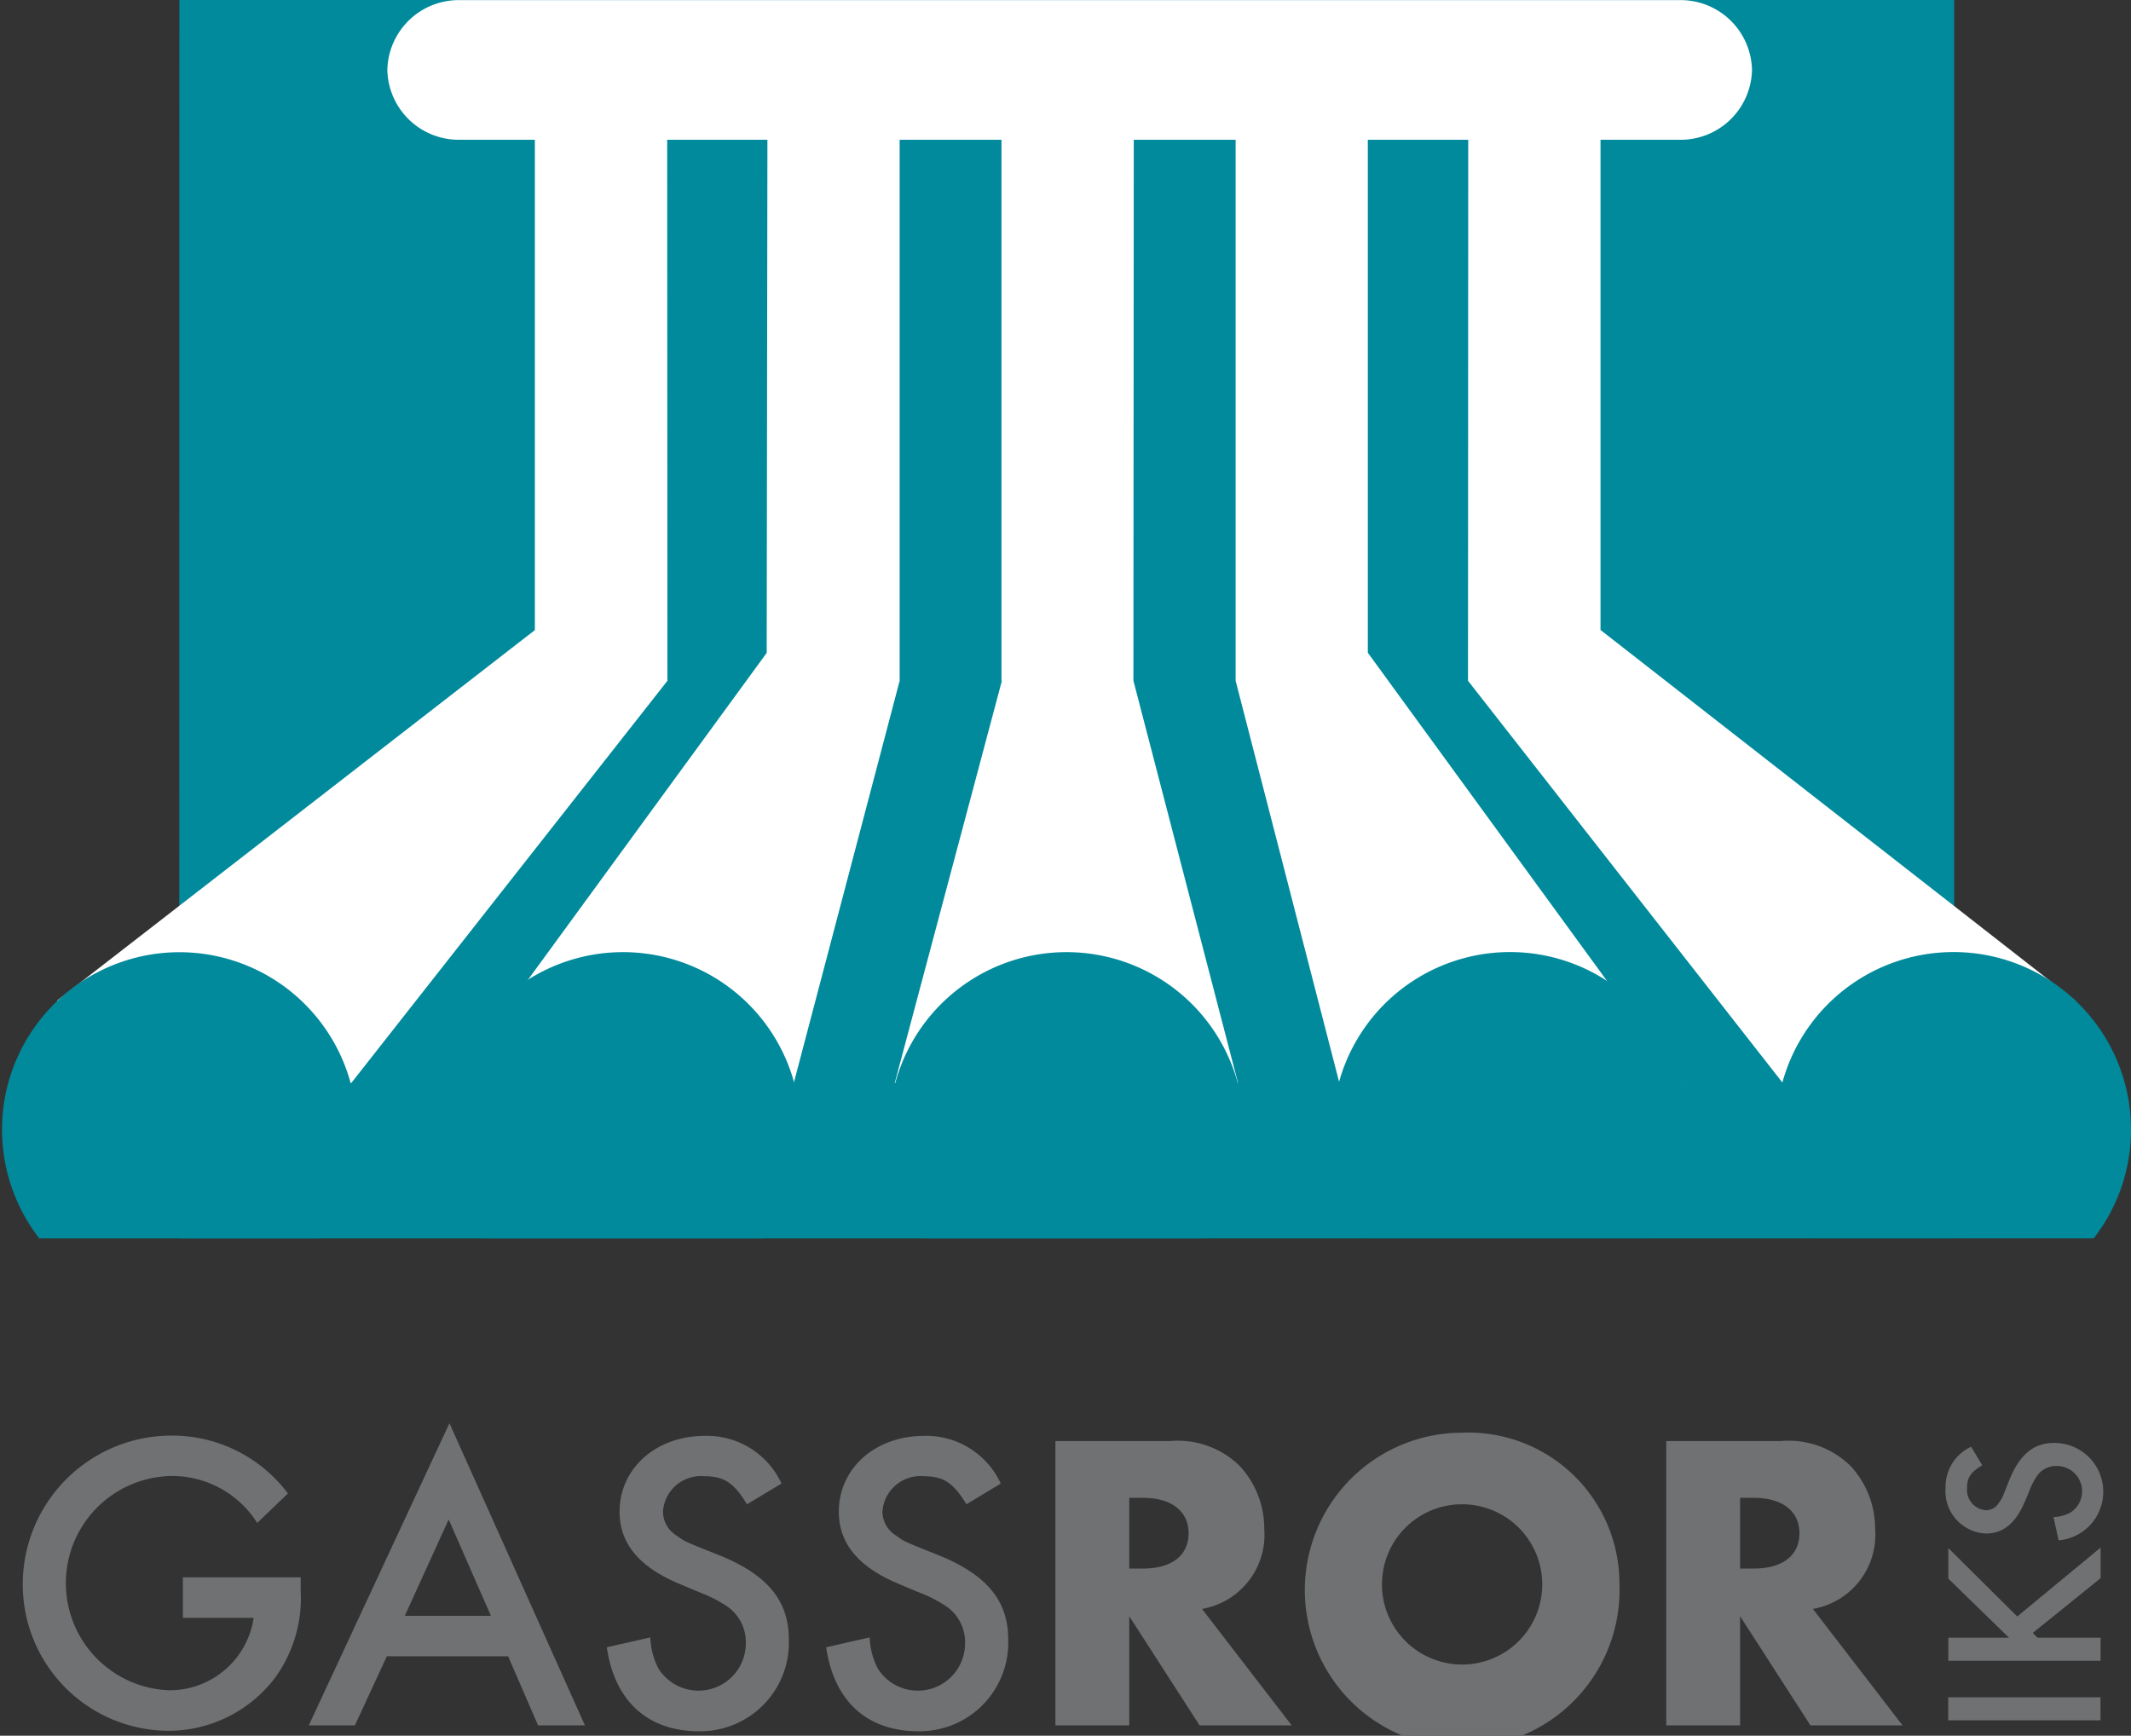
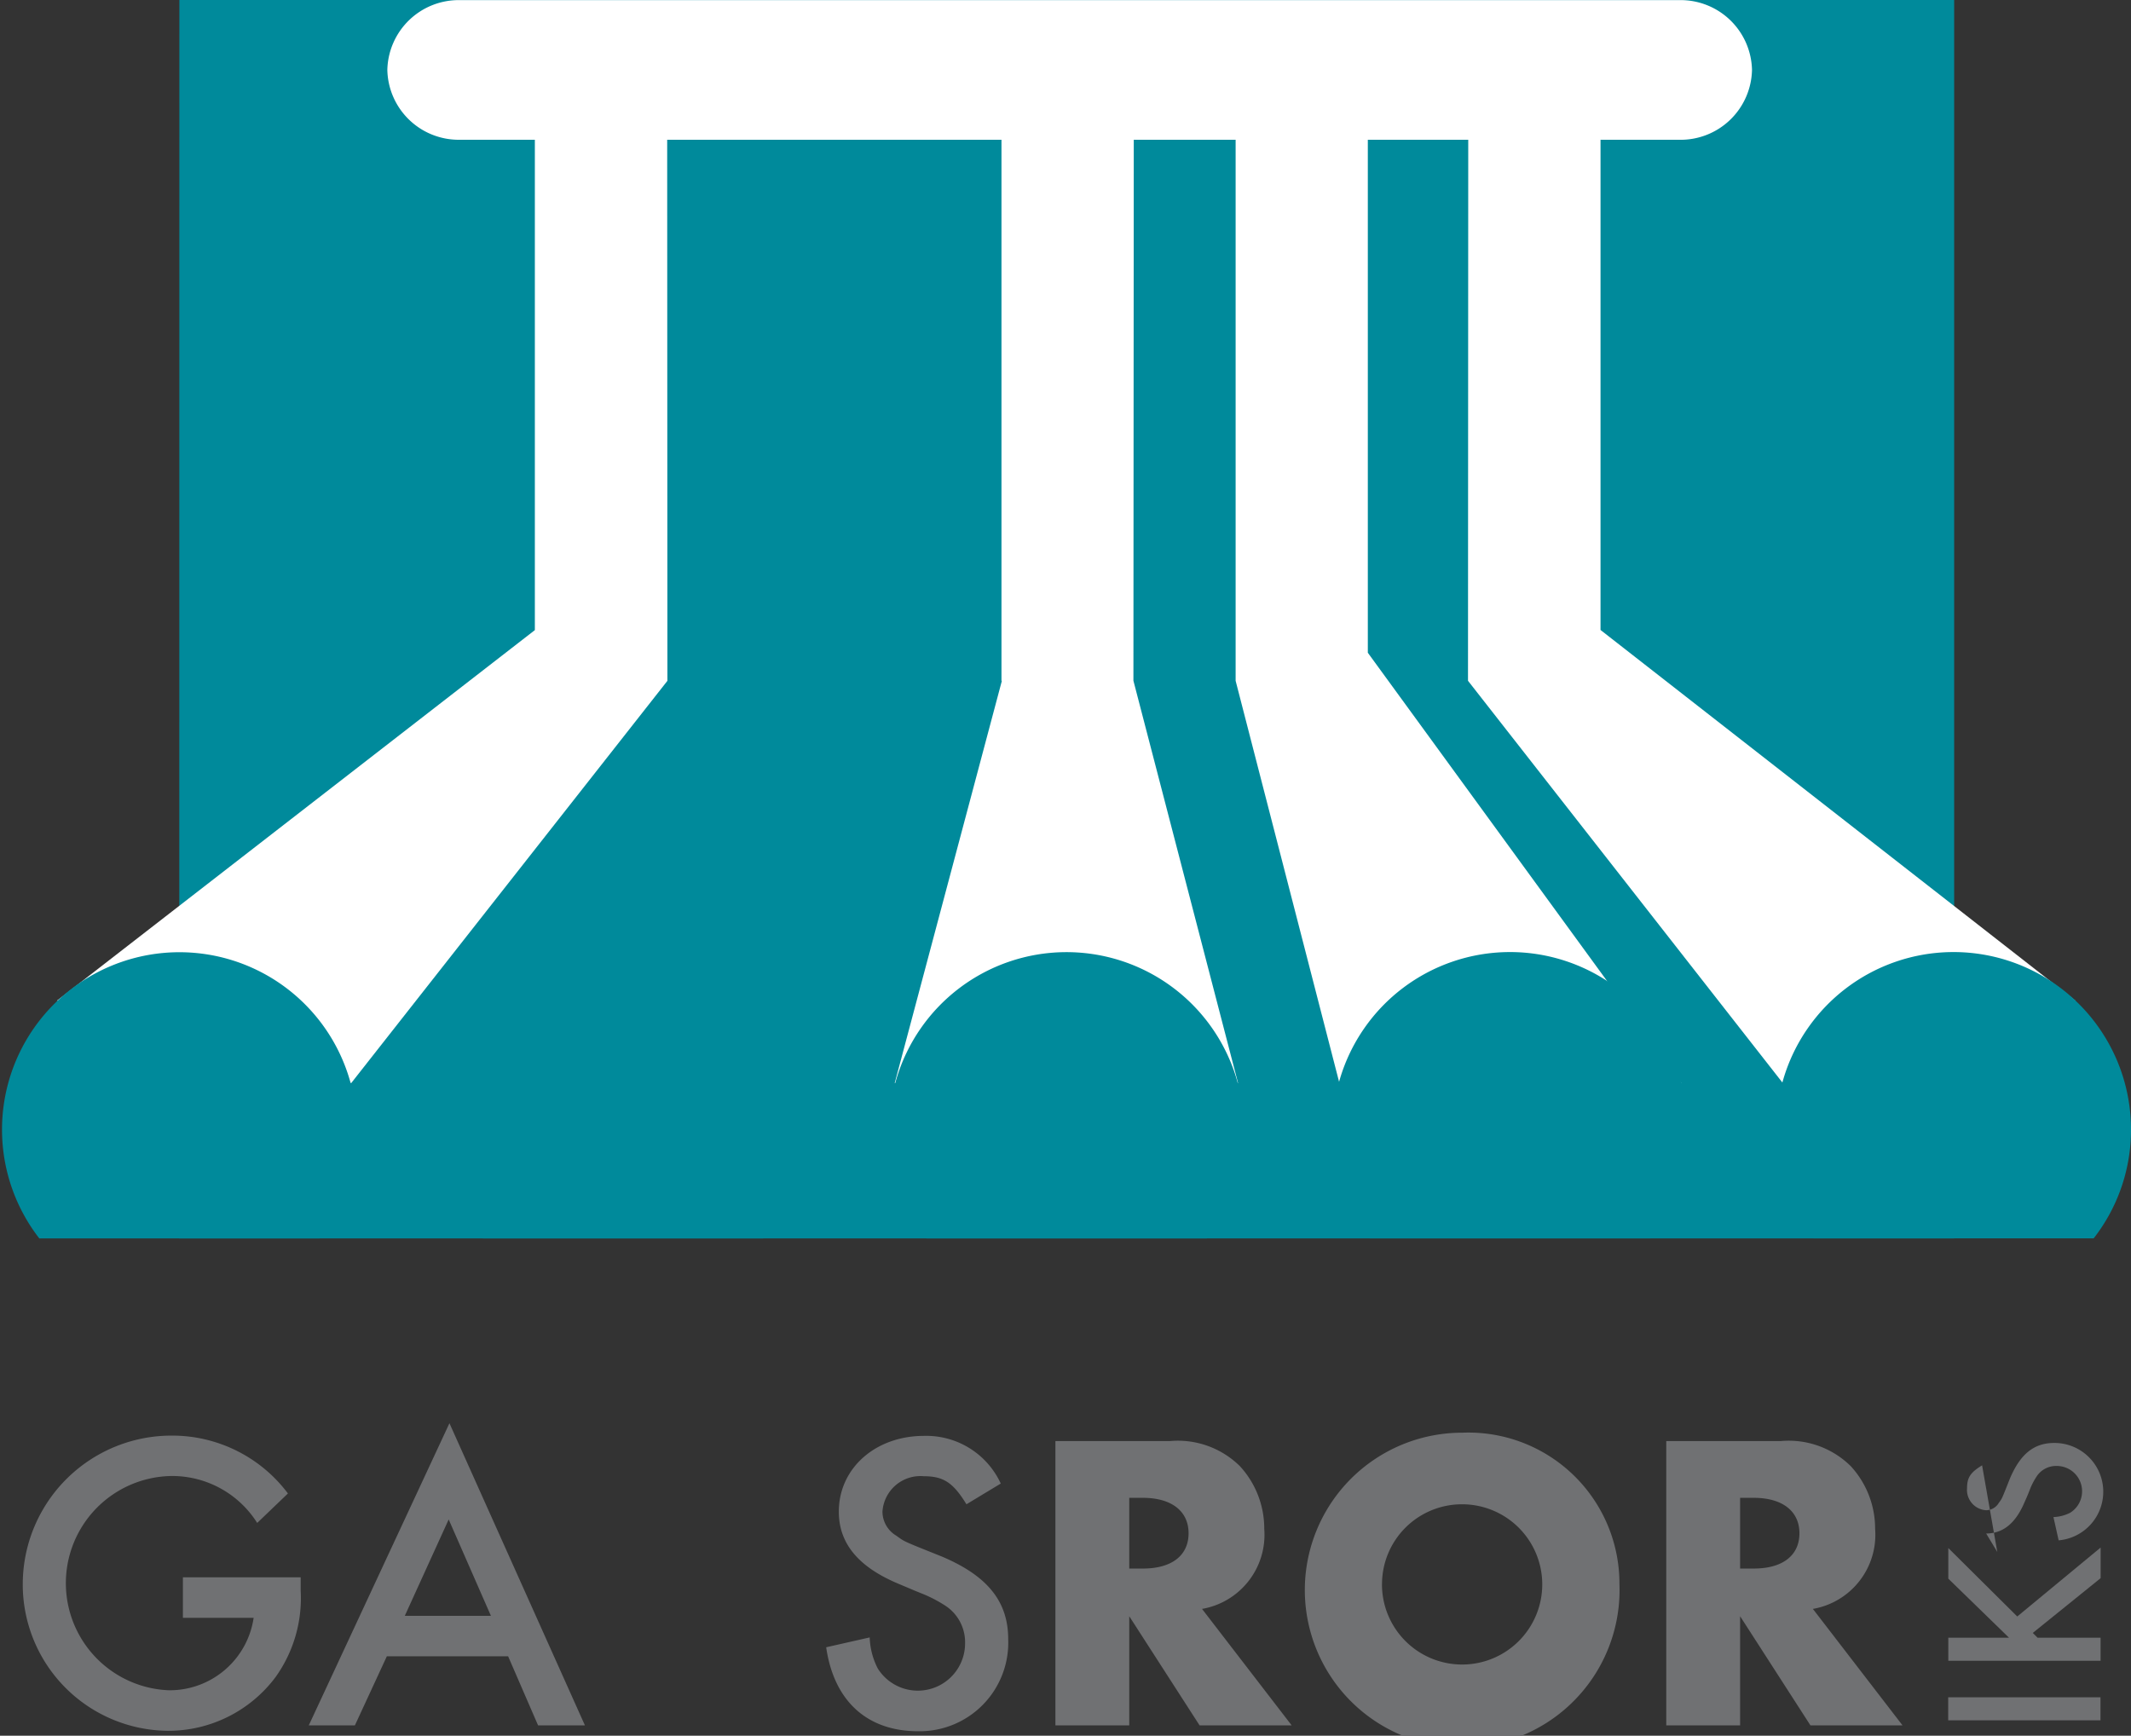
<svg xmlns="http://www.w3.org/2000/svg" id="GassRor_CMYK" data-name="GassRor CMYK" width="106.791" height="87" viewBox="0 0 106.791 87">
  <rect x="0" y="0" width="106.791" height="87" fill="#333333" stroke="none" />
  <path id="Path_5171" data-name="Path 5171" d="M103.116,62.074H14.17L14.176,0h88.94Z" transform="translate(-5.187)" fill="#008a9b" />
  <path id="Path_5172" data-name="Path 5172" d="M34.271,7.009a3.578,3.578,0,0,1-3.651-3.5h0A3.578,3.578,0,0,1,34.271.01H95.356a3.578,3.578,0,0,1,3.651,3.5h0a3.578,3.578,0,0,1-3.651,3.5Z" transform="translate(-11.209 -0.004)" fill="#fff" />
  <path id="Path_5173" data-name="Path 5173" d="M35.093,37.13,35.081,8.21H28.45V34.588L4.5,53.162l14.745,4.133L35.093,37.13Z" transform="translate(-1.647 -3.005)" fill="#fff" />
-   <path id="Path_5174" data-name="Path 5174" d="M58.179,37.13V8.21H51.555l-.038,27.519L35.77,57.295l17.1.006L58.179,37.13Z" transform="translate(-13.095 -3.005)" fill="#fff" />
  <g id="Group_5174" data-name="Group 5174" transform="translate(1.141 71.336)">
    <g id="Group_5172" data-name="Group 5172">
      <path id="Path_5175" data-name="Path 5175" d="M15.727,120.623v.659a6.8,6.8,0,0,1-1.262,4.336,6.707,6.707,0,0,1-5.4,2.688A7.335,7.335,0,0,1,1.8,120.94a7.451,7.451,0,0,1,7.5-7.43,7.24,7.24,0,0,1,5.788,2.9l-1.54,1.477a5.035,5.035,0,0,0-4.317-2.352,5.372,5.372,0,0,0-.108,10.739,4.251,4.251,0,0,0,4.247-3.632H9.825v-2.029h5.9Z" transform="translate(-1.8 -112.889)" fill="#707173" />
      <path id="Path_5176" data-name="Path 5176" d="M28.321,124.213l-1.6,3.461H24.41l7.049-15.144,6.789,15.144H35.9l-1.5-3.461H28.315Zm3.1-6.859-2.2,4.831h4.317Z" transform="translate(-10.077 -112.53)" fill="#707173" />
-       <path id="Path_5177" data-name="Path 5177" d="M54.994,116.956c-.659-1.09-1.154-1.407-2.136-1.407a1.906,1.906,0,0,0-2.073,1.775,1.409,1.409,0,0,0,.685,1.2c.45.317.254.235,2.288,1.046,2.288.964,3.334,2.244,3.334,4.146a4.441,4.441,0,0,1-4.507,4.615c-2.586,0-4.228-1.534-4.615-4.209l2.181-.494a3.663,3.663,0,0,0,.406,1.559,2.372,2.372,0,0,0,4.38-1.262,2.184,2.184,0,0,0-.983-1.883,6.876,6.876,0,0,0-1.046-.558l-.469-.19-.45-.19-.45-.19c-1.965-.837-2.929-2.01-2.929-3.588,0-2.181,1.838-3.8,4.273-3.8a4.107,4.107,0,0,1,3.842,2.39Z" transform="translate(-18.702 -112.892)" fill="#707173" />
      <path id="Path_5178" data-name="Path 5178" d="M72.34,116.956c-.666-1.09-1.154-1.407-2.136-1.407a1.906,1.906,0,0,0-2.073,1.775,1.409,1.409,0,0,0,.685,1.2c.45.317.254.235,2.282,1.046,2.282.964,3.334,2.244,3.334,4.146a4.441,4.441,0,0,1-4.507,4.615c-2.586,0-4.228-1.534-4.615-4.209l2.181-.494a3.663,3.663,0,0,0,.406,1.559,2.368,2.368,0,0,0,4.374-1.262,2.184,2.184,0,0,0-.983-1.883,6.876,6.876,0,0,0-1.046-.558l-.469-.19-.45-.19-.45-.19c-1.965-.837-2.929-2.01-2.929-3.588,0-2.181,1.838-3.8,4.273-3.8a4.107,4.107,0,0,1,3.842,2.39l-1.731,1.046Z" transform="translate(-25.049 -112.892)" fill="#707173" />
      <path id="Path_5179" data-name="Path 5179" d="M95.275,128.191H90.66l-3.525-5.471v5.471h-3.7V113.94h5.743a4.421,4.421,0,0,1,3.506,1.262,4.622,4.622,0,0,1,1.217,3.138,3.772,3.772,0,0,1-3.119,4.013l4.488,5.832ZM87.82,120.33c1.452,0,2.288-.659,2.288-1.769s-.856-1.775-2.288-1.775h-.685v3.544Z" transform="translate(-31.686 -113.046)" fill="#707173" />
      <path id="Path_5180" data-name="Path 5180" d="M118.919,120.862a7.886,7.886,0,1,1-7.88-7.582A7.568,7.568,0,0,1,118.919,120.862Zm-11.9,0a4.016,4.016,0,1,0,4.013-3.994A4.005,4.005,0,0,0,107.021,120.862Z" transform="translate(-38.905 -112.805)" fill="#707173" />
      <path id="Path_5181" data-name="Path 5181" d="M143.565,128.191H138.95l-3.525-5.471v5.471h-3.7V113.94h5.743a4.421,4.421,0,0,1,3.506,1.262,4.622,4.622,0,0,1,1.217,3.138,3.772,3.772,0,0,1-3.119,4.013l4.488,5.832Zm-7.455-7.861c1.452,0,2.288-.659,2.288-1.769s-.856-1.775-2.288-1.775h-.685v3.544Z" transform="translate(-49.364 -113.046)" fill="#707173" />
    </g>
    <g id="Group_5173" data-name="Group 5173" transform="translate(96.356 0.989)">
      <path id="Path_5182" data-name="Path 5182" d="M161.642,134.2v1.154H154.01V134.2Z" transform="translate(-153.877 -121.452)" fill="#707173" />
      <path id="Path_5183" data-name="Path 5183" d="M154.02,123.919v-1.534l3.455,3.43,4.178-3.455v1.534l-3.4,2.745.241.241h3.157v1.154H154.02V126.88h3.043Z" transform="translate(-153.881 -117.117)" fill="#707173" />
-       <path id="Path_5184" data-name="Path 5184" d="M155.632,115.212c-.583.355-.754.615-.754,1.141a1.021,1.021,0,0,0,.951,1.109.743.743,0,0,0,.64-.368c.171-.235.127-.133.558-1.223.52-1.223,1.2-1.781,2.219-1.781a2.445,2.445,0,0,1,.222,4.881l-.26-1.166a2.009,2.009,0,0,0,.837-.216,1.269,1.269,0,0,0-.672-2.346,1.166,1.166,0,0,0-1.008.526,3.62,3.62,0,0,0-.3.558l-.1.254-.1.241-.108.241c-.444,1.052-1.078,1.566-1.921,1.566a2.12,2.12,0,0,1-2.035-2.288,2.207,2.207,0,0,1,1.281-2.06l.558.926Z" transform="translate(-153.8 -114.09)" fill="#707173" />
+       <path id="Path_5184" data-name="Path 5184" d="M155.632,115.212c-.583.355-.754.615-.754,1.141a1.021,1.021,0,0,0,.951,1.109.743.743,0,0,0,.64-.368c.171-.235.127-.133.558-1.223.52-1.223,1.2-1.781,2.219-1.781a2.445,2.445,0,0,1,.222,4.881l-.26-1.166a2.009,2.009,0,0,0,.837-.216,1.269,1.269,0,0,0-.672-2.346,1.166,1.166,0,0,0-1.008.526,3.62,3.62,0,0,0-.3.558l-.1.254-.1.241-.108.241c-.444,1.052-1.078,1.566-1.921,1.566l.558.926Z" transform="translate(-153.8 -114.09)" fill="#707173" />
    </g>
  </g>
  <path id="Path_5185" data-name="Path 5185" d="M82.711,8.2H76.08V37.122H76.1L70.73,57.287l5.927.013h6.086l5.192-.019L82.692,37.116,82.711,8.19ZM106.1,34.574V8.2H99.472l-.013,28.92,15.772,20.159,14.656-4.133L106.1,34.574ZM94.445,8.2H87.814v28.92l5.224,20.254,17.11-.1L94.439,35.715V8.2Z" transform="translate(-25.893 -2.998)" fill="#fff" />
  <g id="Group_5175" data-name="Group 5175" transform="translate(0 47.741)">
    <path id="Path_5186" data-name="Path 5186" d="M17.942,84.2A8.891,8.891,0,1,0,2.03,89.643H16.078a8.85,8.85,0,0,0,1.87-5.439Z" transform="translate(-0.059 -75.31)" fill="#008a9b" />
    <path id="Path_5187" data-name="Path 5187" d="M53.008,84.2A8.894,8.894,0,1,0,37.09,89.643H51.138A8.85,8.85,0,0,0,53.008,84.2Z" transform="translate(-12.893 -75.31)" fill="#008a9b" />
    <path id="Path_5188" data-name="Path 5188" d="M88.068,84.2A8.894,8.894,0,1,0,72.15,89.643H86.2A8.85,8.85,0,0,0,88.068,84.2Z" transform="translate(-25.728 -75.31)" fill="#008a9b" />
    <path id="Path_5189" data-name="Path 5189" d="M123.128,84.2a8.894,8.894,0,1,0-15.918,5.439h14.048A8.85,8.85,0,0,0,123.128,84.2Z" transform="translate(-38.562 -75.31)" fill="#008a9b" />
    <path id="Path_5190" data-name="Path 5190" d="M158.188,84.2a8.894,8.894,0,1,0-15.918,5.439h14.048A8.85,8.85,0,0,0,158.188,84.2Z" transform="translate(-51.397 -75.31)" fill="#008a9b" />
    <path id="Path_5191" data-name="Path 5191" d="M97.9,101.369a8.886,8.886,0,0,1-7.024-3.449H82.7a8.877,8.877,0,0,1-14.048,0H60.464a8.877,8.877,0,0,1-14.048,0H38.232a8.877,8.877,0,0,1-14.048,0H16a8.877,8.877,0,0,1-14.048,0H0v7.29H106.024V97.92h-1.1A8.867,8.867,0,0,1,97.9,101.369Z" transform="translate(0 -83.587)" fill="none" />
  </g>
</svg>